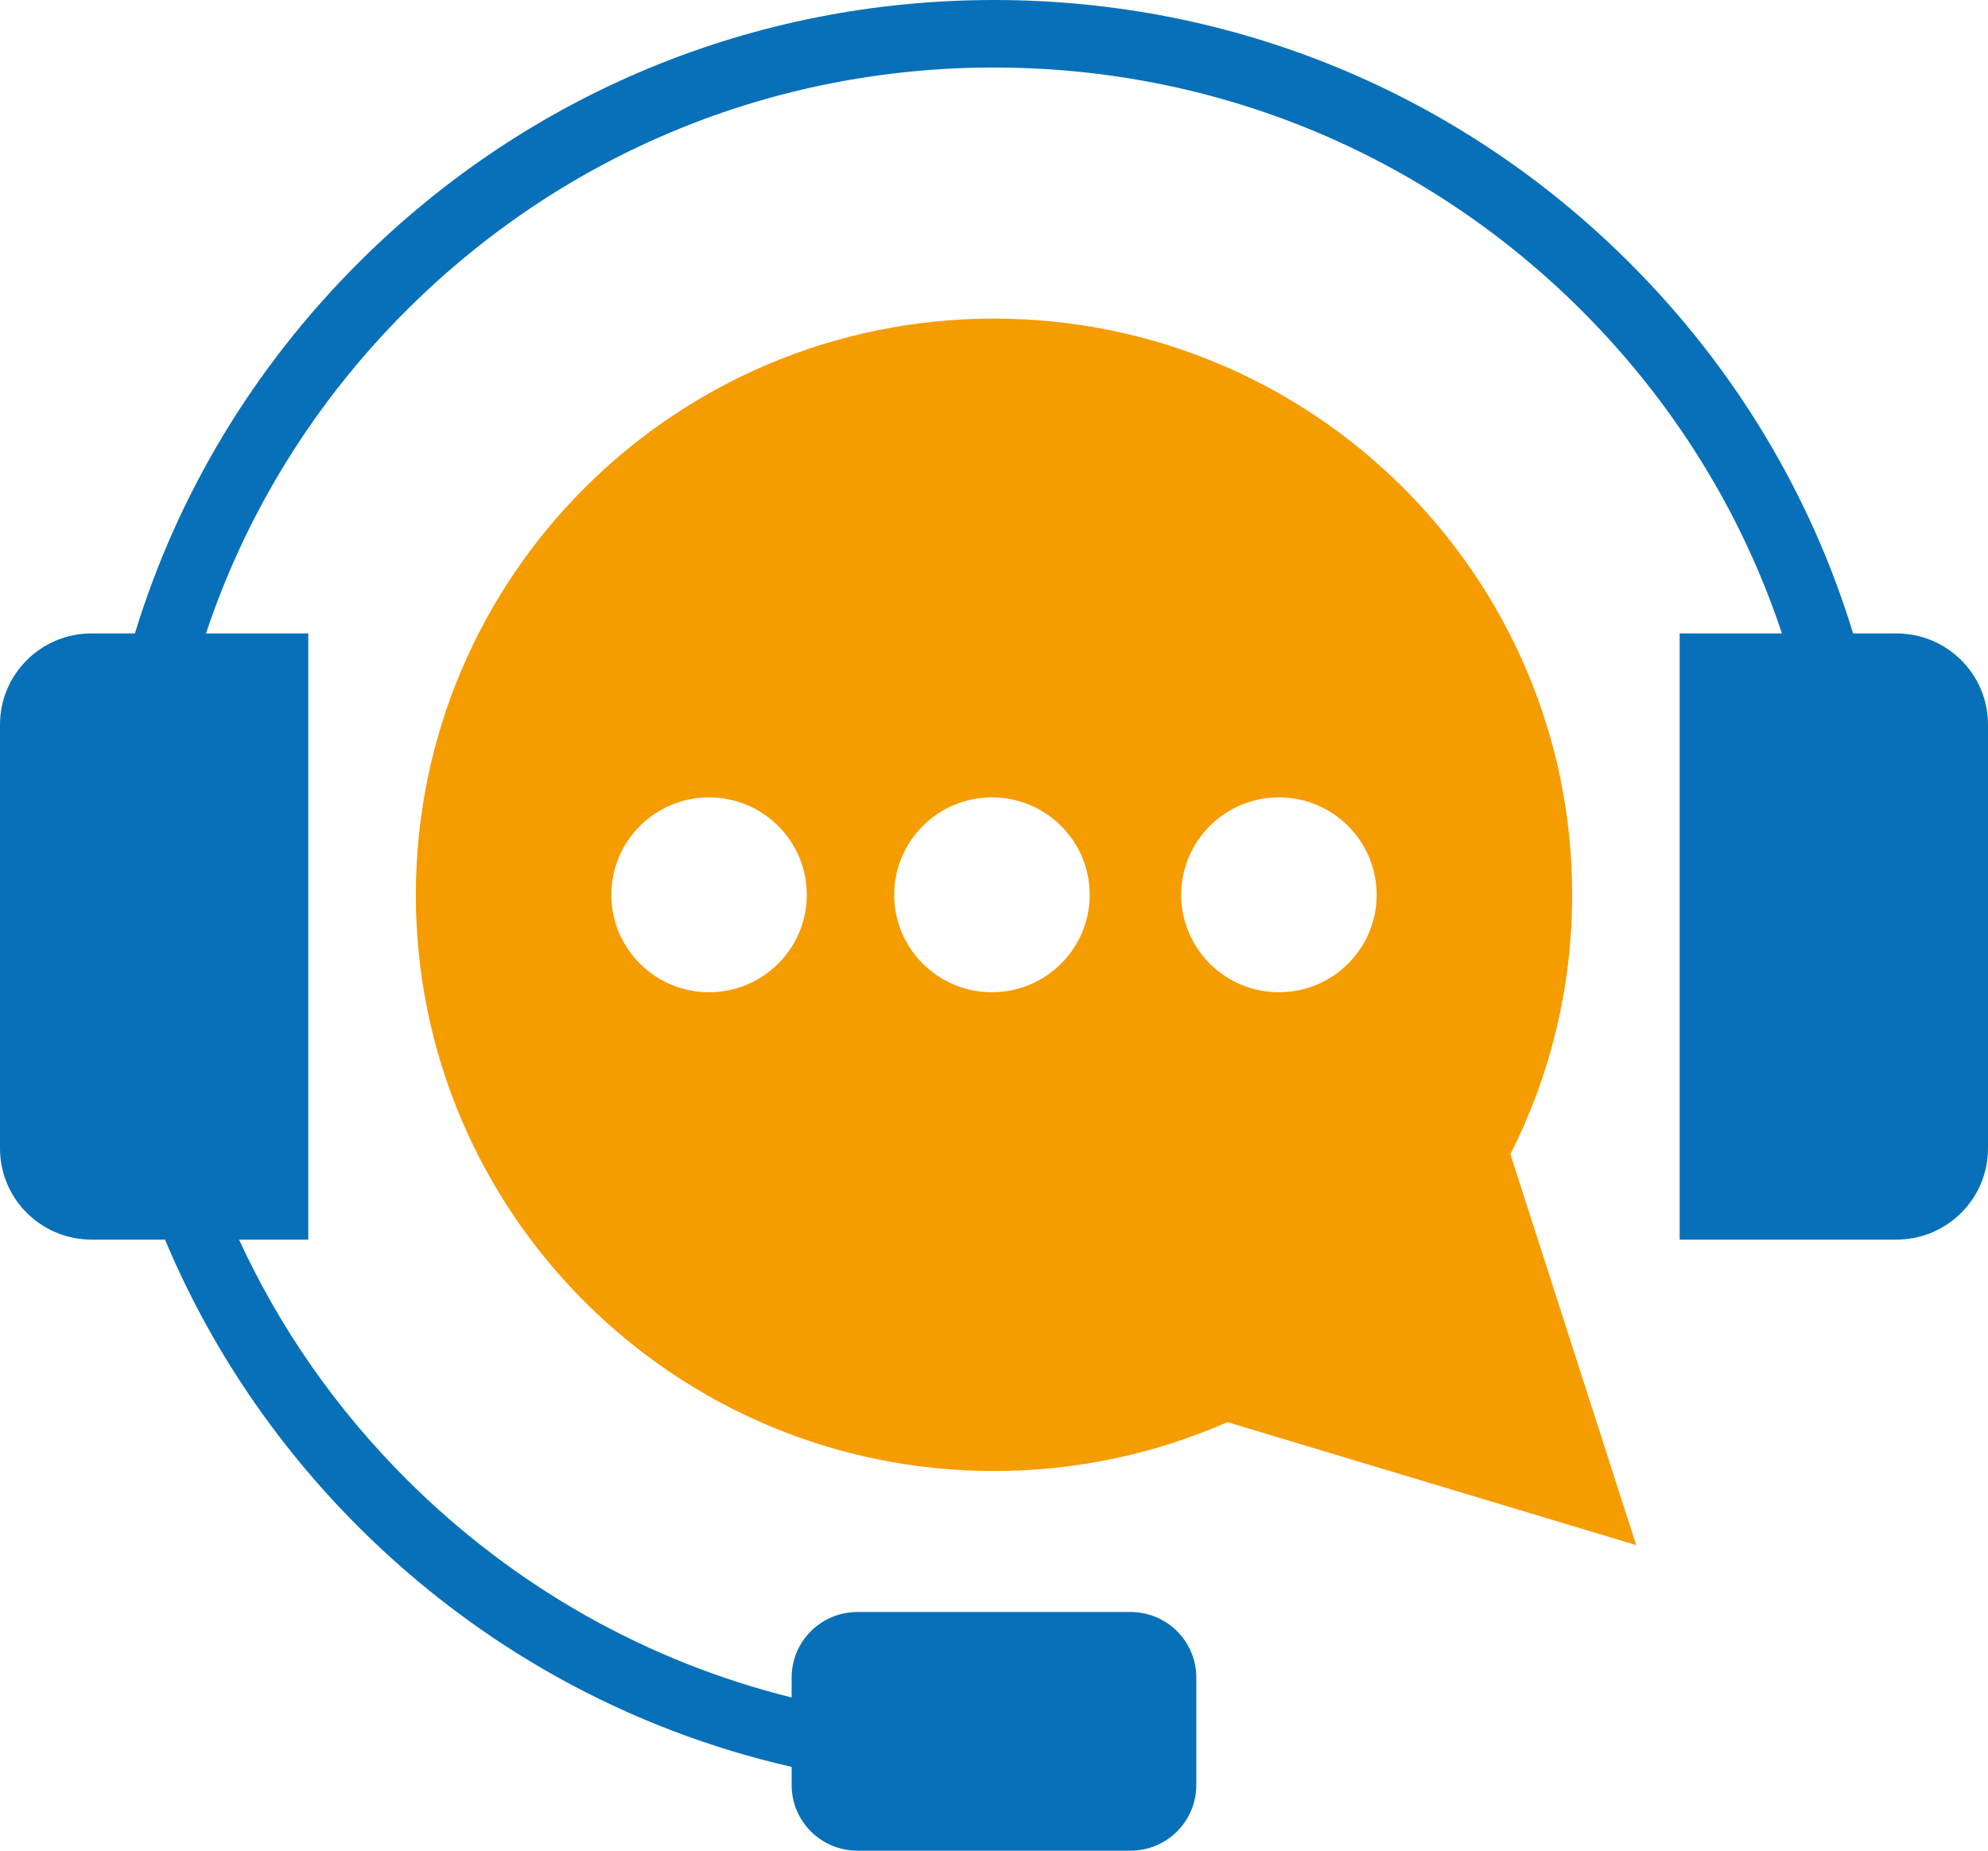
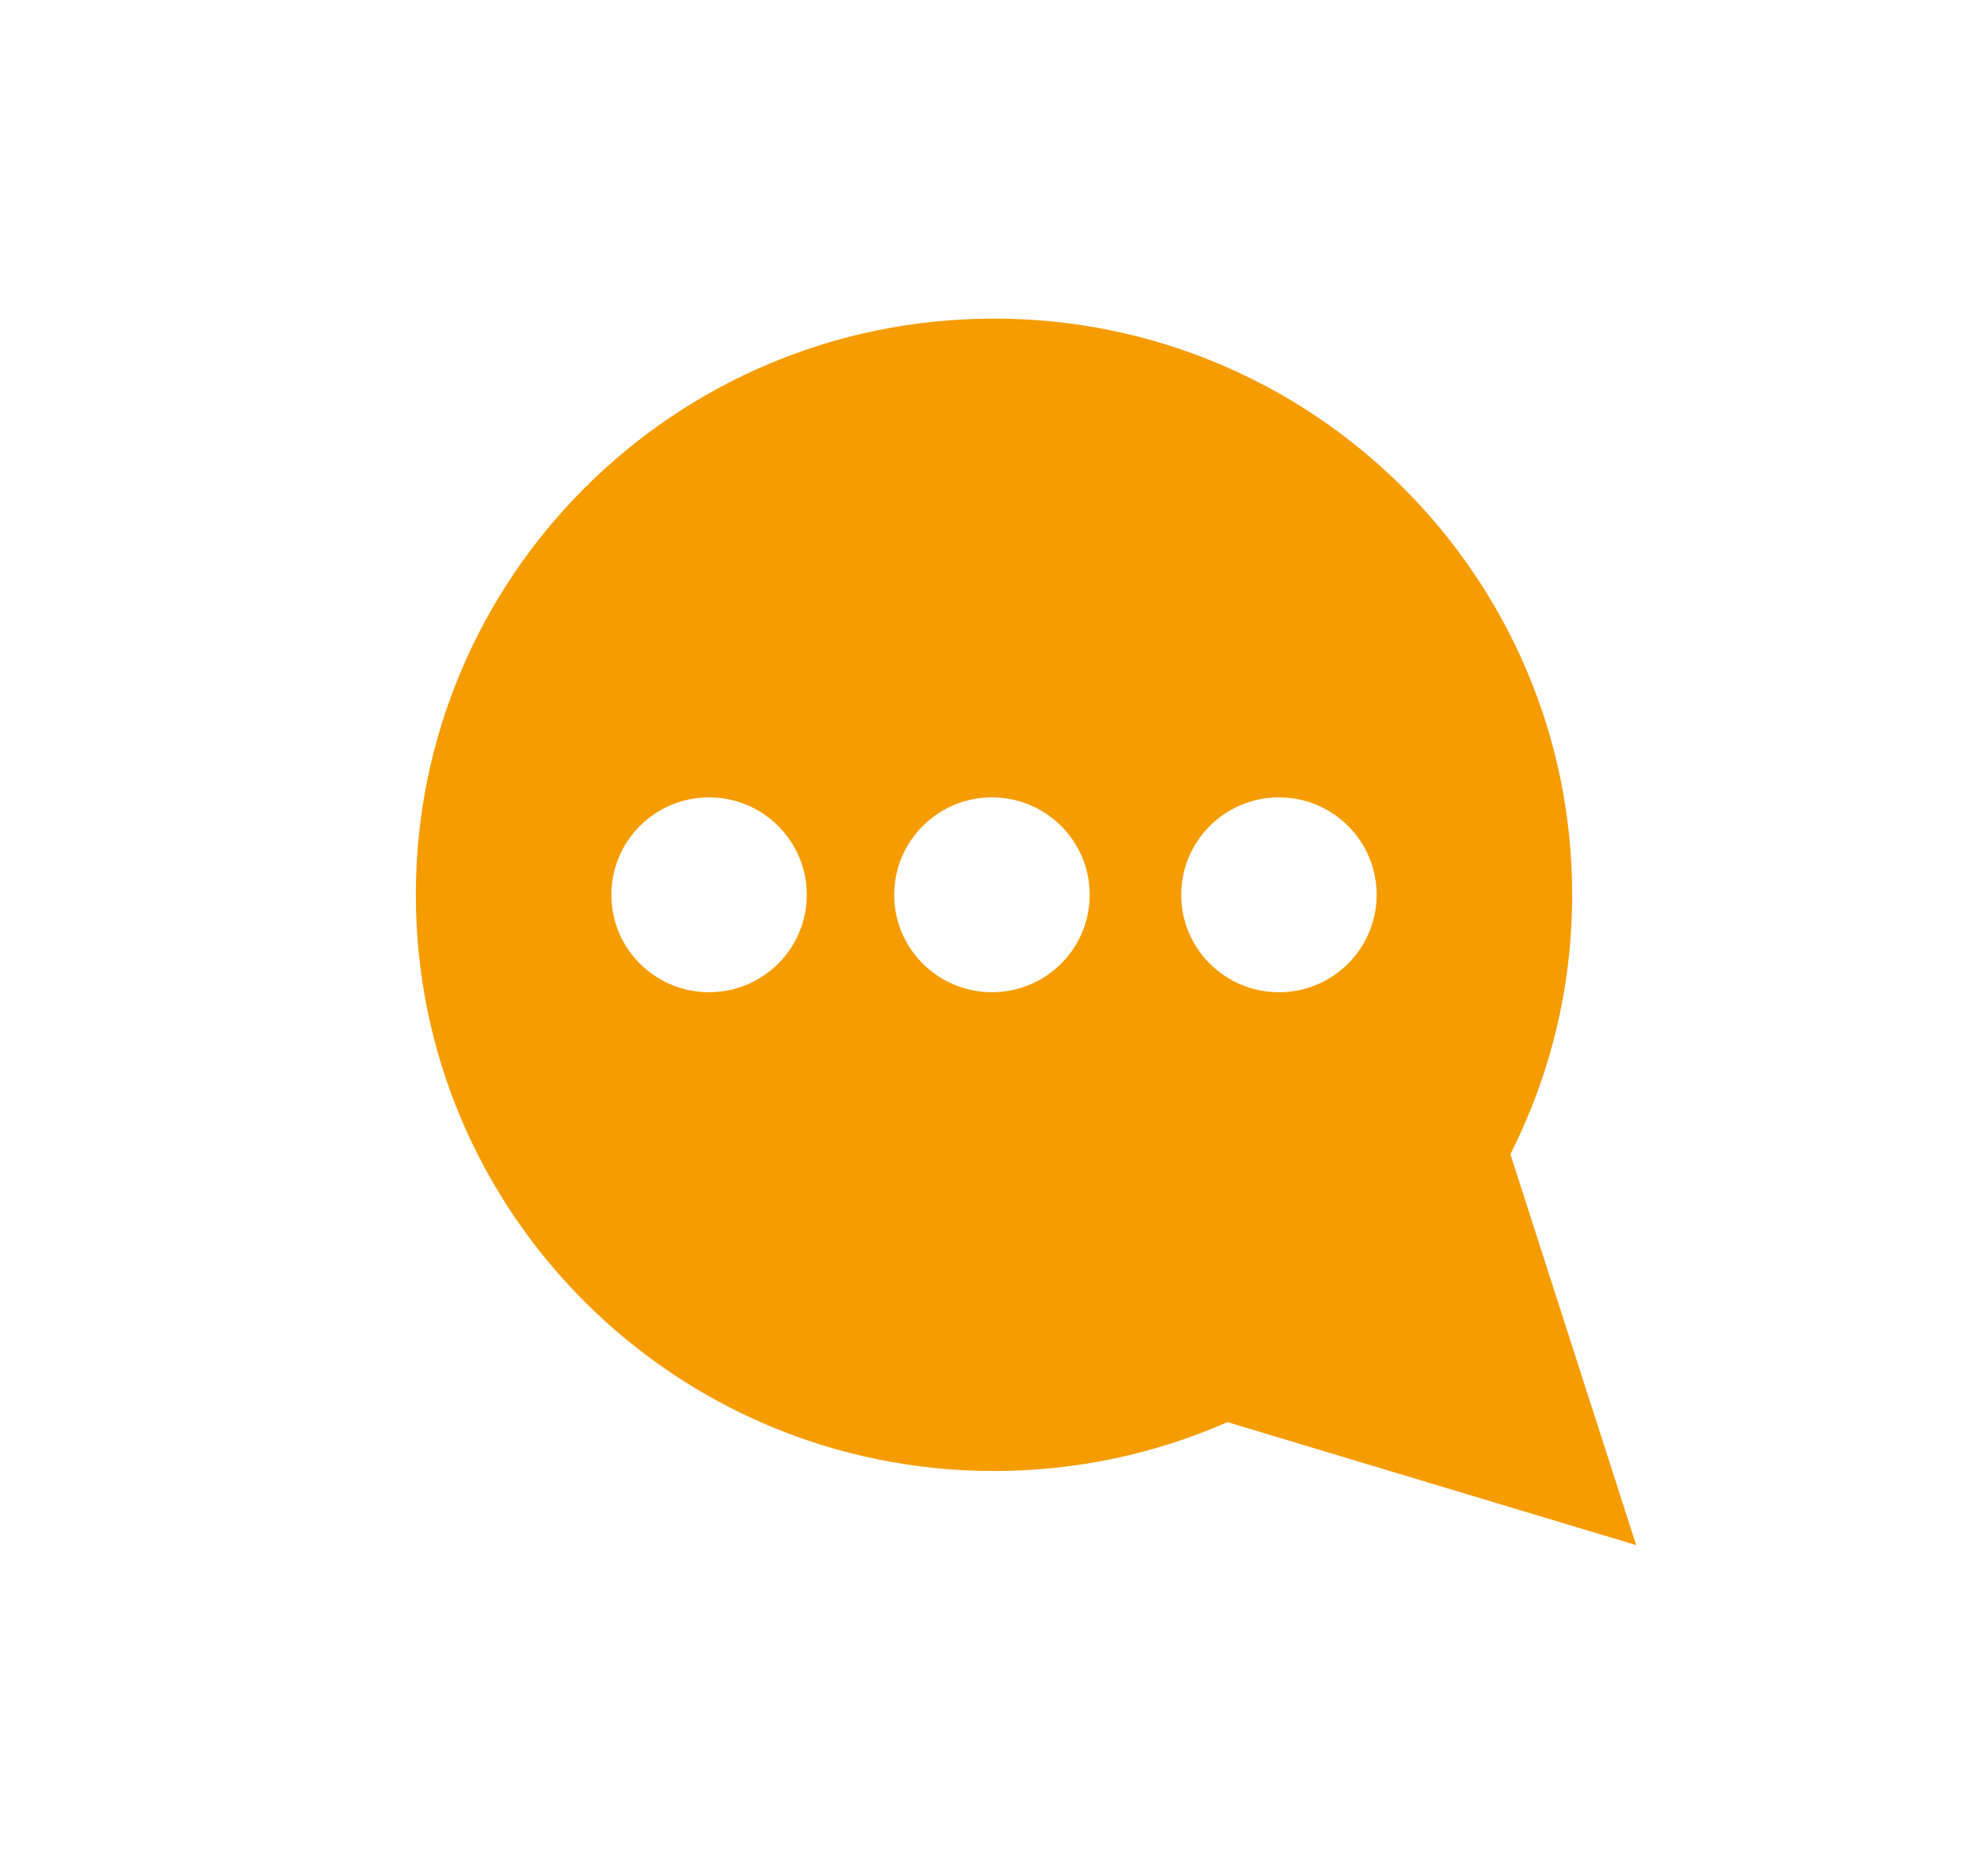
<svg xmlns="http://www.w3.org/2000/svg" width="29" height="27" viewBox="0 0 29 27" fill="none">
  <g clip-path="url(#clip0_74_18)">
    <path d="M22.033 16.839C22.609 15.702 22.934 14.416 22.934 13.055C22.934 8.412 19.158 4.648 14.5 4.648C9.842 4.648 6.066 8.412 6.066 13.055C6.066 17.698 9.842 21.461 14.5 21.461C15.712 21.461 16.863 21.206 17.905 20.748L23.868 22.542L22.033 16.839ZM10.343 14.476C9.556 14.476 8.918 13.839 8.918 13.055C8.918 12.27 9.556 11.633 10.343 11.633C11.131 11.633 11.769 12.27 11.769 13.055C11.769 13.839 11.131 14.476 10.343 14.476ZM14.47 14.476C13.683 14.476 13.044 13.839 13.044 13.055C13.044 12.27 13.683 11.633 14.47 11.633C15.258 11.633 15.896 12.27 15.896 13.055C15.896 13.839 15.258 14.476 14.47 14.476ZM18.657 14.476C17.869 14.476 17.231 13.839 17.231 13.055C17.231 12.27 17.869 11.633 18.657 11.633C19.444 11.633 20.082 12.27 20.082 13.055C20.082 13.839 19.444 14.476 18.657 14.476Z" fill="#F59C00" />
-     <path d="M27.665 9.241H27.032C26.415 7.217 25.304 5.362 23.761 3.824C21.287 1.358 17.998 0 14.5 0C11.002 0 7.713 1.358 5.239 3.824C3.696 5.362 2.586 7.217 1.968 9.241H1.335C0.598 9.241 0 9.837 0 10.572V16.754C0 17.489 0.598 18.085 1.335 18.085H2.407C3.057 19.636 4.011 21.061 5.239 22.286C7.001 24.042 9.177 25.236 11.548 25.778V26.043C11.548 26.572 11.978 27 12.508 27H16.491C17.022 27 17.451 26.572 17.451 26.043V24.474C17.451 23.946 17.022 23.518 16.491 23.518H12.508C11.978 23.518 11.548 23.946 11.548 24.474V24.765C9.443 24.242 7.512 23.158 5.938 21.59C4.903 20.558 4.079 19.372 3.487 18.085H4.497V9.241H3.005C3.591 7.482 4.584 5.869 5.937 4.52C8.225 2.24 11.265 0.985 14.499 0.985C17.733 0.985 20.774 2.241 23.062 4.52C24.415 5.869 25.409 7.482 25.994 9.241H25.837C25.099 9.241 24.502 9.241 24.502 9.241V18.085H27.664C28.402 18.085 29 17.489 29 16.754V10.572C29 9.837 28.402 9.241 27.664 9.241H27.665Z" fill="#0870B8" />
  </g>
  <defs>
    <clipPath id="clip0_74_18">
      <rect width="29" height="27" fill="white" />
    </clipPath>
  </defs>
</svg>